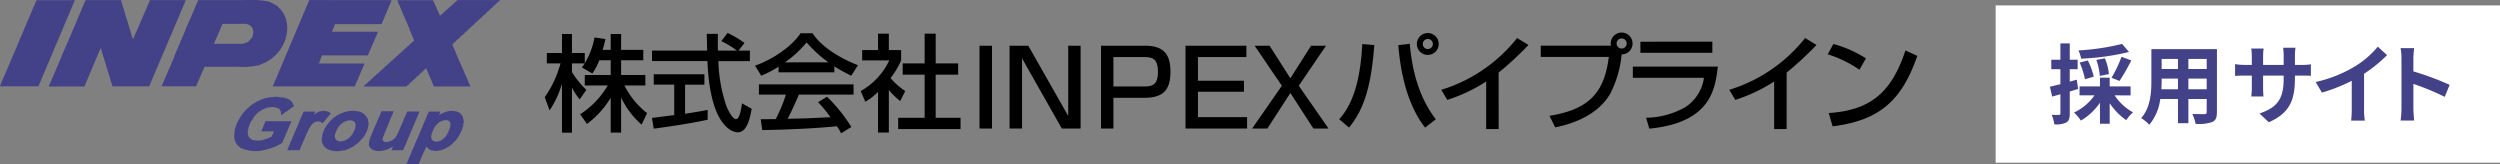
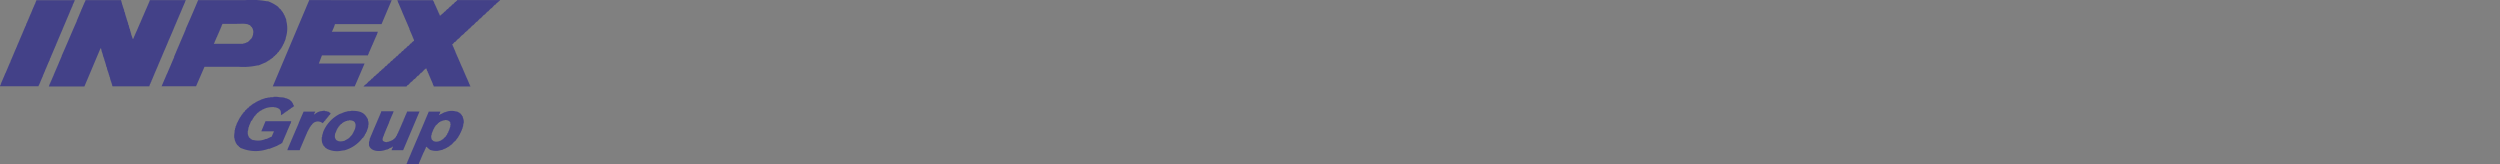
<svg xmlns="http://www.w3.org/2000/svg" width="461" height="30.315" viewBox="0 0 461 30.315">
  <rect x="0" y="0" width="461" height="30.315" fill="#808080" stroke="none" />
  <g transform="translate(-11830 2566)">
    <g transform="translate(-2 -85)">
-       <rect width="93" height="29" transform="translate(12200 -2480)" fill="#fff" />
-       <path d="M13.7-13.44a42.956,42.956,0,0,1-8.048,1.2,6.5,6.5,0,0,1,.5,1.52,45.223,45.223,0,0,0,8.816-1.232Zm-.48,6.832A35.422,35.422,0,0,0,15.392-10.4l-1.808-.656A20.906,20.906,0,0,1,11.744-7.2ZM11.264-7.872a9.735,9.735,0,0,0-.736-2.912l-1.584.3a10.533,10.533,0,0,1,.64,2.944Zm-2.8.48a12.2,12.2,0,0,0-1.088-2.992L5.872-10a14.017,14.017,0,0,1,.976,3.072Zm-3.12.544-1.3.368v-2.3H5.5v-1.744H4.048v-3.008H2.32v3.008H.64v1.744H2.32v2.768C1.6-5.84.928-5.664.384-5.552L.8-3.728c.464-.128.992-.272,1.52-.432V-.624c0,.208-.08.272-.272.272A12.926,12.926,0,0,1,.72-.368a7.078,7.078,0,0,1,.48,1.76A4.15,4.15,0,0,0,3.424,1.04c.48-.3.624-.784.624-1.664V-4.672c.512-.144,1.024-.3,1.536-.464Zm9.92,2.9V-5.6H11.408V-7.216H9.616V-5.6H5.856v1.648H8.608A9.551,9.551,0,0,1,4.832-.784,8.641,8.641,0,0,1,6.1.7a11.09,11.09,0,0,0,3.52-3.3V1.28h1.792V-2.512A11.675,11.675,0,0,0,14.464.624a7.148,7.148,0,0,1,1.248-1.44A9.765,9.765,0,0,1,12.32-3.952ZM25.92-5.072V-7.04H29.3v1.968Zm-4.976,0c.032-.592.048-1.168.048-1.68V-7.04H24v1.968ZM24-10.672v1.856H20.992v-1.856Zm5.3,1.856H25.92v-1.856H29.3Zm1.888-3.664H19.1v5.712c0,2.24-.144,5.088-1.888,7.008a7.028,7.028,0,0,1,1.5,1.232A9.163,9.163,0,0,0,20.736-3.28H24V1.184h1.92V-3.28H29.3v2.4c0,.288-.112.384-.416.384-.288,0-1.344.016-2.24-.032A7.193,7.193,0,0,1,27.248,1.3,7.43,7.43,0,0,0,30.32.96c.64-.288.864-.8.864-1.824ZM45.568-9.568v-1.68a13.759,13.759,0,0,1,.1-1.488H43.392a10.559,10.559,0,0,1,.1,1.488v1.68H39.7v-1.568a9.857,9.857,0,0,1,.1-1.456H37.52a13,13,0,0,1,.1,1.44v1.584h-1.36a10.579,10.579,0,0,1-1.728-.144v2.176c.352-.032.928-.064,1.728-.064h1.36v2.176a12.94,12.94,0,0,1-.1,1.68h2.24c-.016-.32-.064-.976-.064-1.68V-7.6h3.792v.608c0,3.92-1.36,5.312-4.448,6.384l1.712,1.616c3.856-1.7,4.816-4.112,4.816-8.08V-7.6h1.184c.848,0,1.408.016,1.76.048V-9.68a9.481,9.481,0,0,1-1.76.112ZM58.32-7.936a26.143,26.143,0,0,0,4.24-3.44l-1.712-1.552a16.887,16.887,0,0,1-4.176,3.616,24.581,24.581,0,0,1-7.28,2.9l1.152,1.952a31.282,31.282,0,0,0,5.5-2.176v5.248A17.918,17.918,0,0,1,55.936.7h2.528a11,11,0,0,1-.144-2.1ZM74.1-5.888a52.257,52.257,0,0,0-6.688-2.48V-10.72a17.4,17.4,0,0,1,.144-1.936h-2.5a11.159,11.159,0,0,1,.16,1.936v9.184a17.121,17.121,0,0,1-.16,2.224h2.5c-.064-.64-.144-1.76-.144-2.224V-6.064A46.214,46.214,0,0,1,73.192-3.68Z" transform="translate(12209.616 -2459.464)" fill="#434188" />
-     </g>
+       </g>
    <path d="M687.682,733.37c-.033.1-.069.207-.1.314h-.054v.153h-.05c-.017.07-.036.139-.053.211h-.052c-.053.173-.1.345-.156.518h-.053v.1h-.052v.159h-.049c-.017.067-.035.139-.05.207h-.055v.156H686.9v.1h-.052v.157H686.8c-.02.07-.036.138-.055.209H686.7v.155h-.052c-.018.069-.035.14-.052.207h-.052v.158h-.052v.1h-.053v.158h-.053c-.017.068-.036.139-.052.206h-.052v.156h-.052c-.018.072-.035.139-.054.209h-.052v.154h-.052v.106h-.053v.157h-.049c-.02.069-.037.139-.056.206h-.05v.159h-.053c-.017.068-.033.14-.05.206h-.052v.158h-.052v.1H685.6v.155h-.055c-.016.07-.035.14-.05.208h-.053v.157h-.05v.1h-.055v.157h-.05c-.017.068-.035.139-.052.209h-.053v.154h-.052c-.018.07-.035.139-.054.209h-.049v.155h-.054v.1h-.052v.155h-.05c-.017.072-.035.141-.053.209h-.052v.155h-.053c-.017.072-.033.139-.05.209h-.053v.155h-.053v.1h-.052v.158h-.053c-.017.069-.033.14-.052.207h-.053v.156H684.3c-.019.07-.035.138-.053.208H684.2v.156h-.052v.1h-.058v.158h-.05c-.017.07-.037.138-.053.208h-.052v.159h-.052c-.018.067-.035.138-.054.206h-.05v.155h-.052v.1h-.053v.155h-.052c-.018.069-.033.138-.053.207h-.054v.156h-.05c-.017.069-.036.14-.053.207h-.051v.159h-.049v.1h-.054v.159H683.2v.1h-.05c-.053.173-.1.348-.154.522h-.054c-.017.069-.036.136-.052.208h-.052v.155h-.052c-.02.07-.037.14-.056.209h-.048v.157h-.055v.1h-.052v.158h-.052c-.016.069-.034.138-.052.207h-.05v.155h-.056l-.05.208h-.051v.158h-.052c-.019.087-.035.172-.054.261h-.052c-.016.069-.033.138-.05.208h-.053v.155h-.05c-.02.07-.036.138-.053.209h-.054v.155H681.8c-.016.086-.032.174-.052.26H681.7c-.017.068-.036.138-.053.208h-.05v.158h-.052c-.018.068-.035.138-.053.206h-.052v.156h-.052v.1h-.052v.155h-.053c-.018.068-.033.138-.052.209h-.051v.155h-.053v.1h-.049c-.038.061-.049.23-.106.262h-7.075c.013-.2.1-.243.155-.364v-.155h.053v-.106h.052v-.154h.053c.017-.072.036-.138.052-.209h.053v-.156h.053c.016-.069.036-.138.052-.206h.05v-.158h.054c.017-.07.034-.14.053-.208h.05v-.155h.054v-.1h.052v-.155h.053c.015-.072.033-.139.05-.209h.05V746.8h.055l.05-.208h.054v-.158h.05c.018-.068.035-.136.053-.207h.052v-.158h.053v-.1h.053v-.155h.05c.019-.069.037-.138.053-.207h.05v-.158h.055q.024-.1.05-.208h.053v-.155h.053c.018-.07.035-.14.052-.208h.052c.053-.175.1-.348.155-.52h.053v-.1h.052v-.156h.053c.016-.069.034-.138.052-.206h.052v-.156h.05c.018-.072.036-.141.052-.208h.054v-.158h.053v-.1h.052V743.1h.054c.018-.069.033-.139.052-.207h.052v-.157h.053c.017-.07.033-.14.052-.208h.052v-.153h.052c.017-.073.036-.139.052-.211h.056v-.156h.052v-.1h.053v-.158h.05c.017-.068.035-.138.05-.208h.053v-.157h.05c.019-.069.036-.138.056-.208h.052v-.156h.053q.025-.106.05-.208h.053v-.156h.05v-.1h.053v-.156h.053c.018-.068.037-.14.05-.207h.055v-.158h.05c.02-.07.036-.139.054-.207h.052v-.154h.053c.016-.072.033-.141.052-.21h.05V739.3h.055v-.1h.052v-.159h.052l.05-.207h.054v-.158h.053c.017-.07.032-.139.053-.207h.052v-.158h.049c.019-.069.037-.139.053-.207h.052c.052-.172.1-.346.158-.521h.05v-.1h.053v-.156h.052q.027-.106.053-.209h.053v-.153h.052c.018-.072.035-.14.052-.211h.053V736.6h.056v-.1h.049v-.159h.052l.052-.205h.052v-.159h.052c.019-.069.036-.138.054-.206h.053v-.158h.052c.017-.072.033-.139.053-.208h.05v-.155h.053c.017-.087.033-.175.052-.261h.052c.018-.069.032-.14.053-.208h.05v-.155h.057c.013-.07.033-.141.048-.21h.055v-.155h.049c.02-.068.036-.139.053-.206h.053c.016-.087.033-.175.05-.261h.055v-.159h.05c.033-.065.052-.227.1-.258Zm8.535,0c.087.33.175.658.26.99h.053v.206h.052v.156h.052v.158h.055v.155h.05c.036.171.068.347.1.519h.05c.054.227.107.45.158.678h.053v.208h.053v.158h.05v.154h.053v.21h.053v.154h.053v.157h.05v.156h.056q.049.258.1.52h.05c.052.225.1.454.154.676h.055c.032.174.07.348.1.52h.053v.21h.053v.154h.05v.16c.1.292.209.586.313.883.057-.061.02,0,.052-.1h.053c.015-.073.033-.139.05-.209h.05v-.155h.053c.018-.07.035-.141.055-.211h.053v-.156h.05c.018-.068.035-.138.053-.209h.052v-.153h.053v-.1h.05c.017-.07.036-.141.053-.209h.053v-.157h.052c.019-.07.035-.139.053-.208h.053v-.156h.053c.015-.07.033-.139.05-.208h.052v-.155h.05c.018-.066.038-.138.055-.208h.054v-.155h.049c.018-.07.035-.138.054-.209h.05v-.1h.054v-.156h.052c.019-.07.033-.14.053-.209h.05v-.153h.053c.019-.072.033-.14.054-.21h.049V736.6h.053c.016-.07.035-.139.052-.209h.053v-.106h.05v-.153h.055c.017-.07.035-.14.052-.211h.05v-.154h.054c.017-.069.035-.141.05-.21h.053V735.4h.055c.017-.068.032-.138.05-.207h.052v-.156h.052v-.1h.054c.013-.07.031-.139.048-.209h.053v-.156h.054c.017-.067.033-.139.052-.206h.052V734.2h.052c.019-.072.036-.138.053-.208h.052v-.156h.053c.052-.153.1-.312.158-.468h6.606c-.016.2-.1.237-.155.364v.156h-.055c-.018.069-.036.136-.054.207h-.052v.155h-.053c-.017.07-.035.139-.052.209h-.052v.156h-.053c-.017.069-.033.138-.049.209h-.055v.155h-.05v.1h-.052v.156h-.052c-.02.069-.037.139-.055.208h-.052v.155h-.05c-.017.07-.035.139-.053.208h-.05v.155h-.056c-.013.069-.033.138-.05.209h-.052v.155h-.053c-.018.07-.033.142-.05.209h-.053v.158h-.053c-.018.068-.033.135-.052.208h-.054v.157h-.052v.1h-.05v.159h-.053c-.019.07-.038.138-.053.208h-.05v.155h-.053c-.019.072-.035.138-.053.209h-.053v.157h-.053c-.016.068-.032.139-.05.207h-.052v.155H706c-.018.07-.037.14-.053.208H705.9v.157h-.053c-.018.07-.035.14-.053.208h-.052v.155h-.056v.106h-.05v.154h-.054c-.016.07-.035.139-.052.209h-.052v.155h-.053c-.016.07-.033.139-.05.207h-.053v.159h-.054c-.016.068-.033.139-.05.206h-.053v.158h-.05c-.017.068-.037.139-.053.207H705v.156h-.049c-.017.07-.033.141-.052.211h-.05v.153H704.8v.1h-.049v.155H704.7c-.017.069-.035.142-.053.208h-.053v.155h-.052c-.019.07-.035.141-.053.212h-.052v.154h-.05c-.019.069-.036.139-.055.209h-.05v.155h-.053c-.018.07-.037.138-.055.207h-.053v.155h-.05c-.018.07-.035.14-.053.209h-.052v.158h-.052v.1h-.05v.153h-.053c-.017.072-.033.142-.052.209h-.052v.156h-.053c-.017.068-.035.139-.052.21h-.054v.153H703.5c-.015.072-.035.14-.053.211h-.05v.156h-.053c-.019.069-.035.14-.053.209h-.05v.155h-.054c-.016.069-.033.141-.05.209h-.053v.158h-.05v.1h-.054v.157h-.053c-.017.069-.036.139-.052.209h-.052v.155h-.051c-.019.07-.036.14-.053.209h-.05v.154h-.055c-.016.072-.035.14-.053.211h-.05v.153h-.053c-.018.07-.035.142-.05.21h-.055v.156H702.3v.1h-.053v.152H702.2c-.015.072-.032.141-.049.211h-.055v.156h-.048c-.018.067-.036.138-.053.209h-.052v.155h-.054v.1h-.05c-.019.089-.035.176-.054.263h-.052v.1h-.05c-.018.087-.036.174-.053.261h-.052c-.052.154-.1.31-.158.468h-6.762c-.045-.061.008-.01-.053-.054-.015-.1-.032-.208-.052-.311H694.5v-.211h-.052v-.154h-.05v-.155h-.053v-.158h-.05c-.056-.223-.109-.452-.159-.676h-.053v-.211h-.05v-.152h-.056v-.155h-.053v-.208h-.053v-.158h-.053v-.157h-.052v-.156h-.053c-.054-.224-.1-.452-.155-.676h-.05c-.053-.226-.1-.45-.158-.678H693.3v-.206h-.048v-.159h-.053V744.5h-.05v-.21h-.055v-.153h-.05v-.157h-.052v-.159h-.052c-.053-.224-.106-.449-.158-.676h-.054v-.209h-.049c-.053-.225-.106-.449-.156-.676h-.1q-1.485,3.515-2.966,7.026H682.9c.07-.192.139-.382.207-.575h.053v-.154h.05c.02-.069.037-.138.055-.208h.054V748.2h.049c.017-.068.037-.138.053-.207h.053v-.158h.05c.017-.068.035-.138.054-.206h.053v-.158h.052c.017-.07.035-.139.053-.209h.052v-.154h.05V747h.054v-.153h.052c.018-.07.032-.141.052-.21h.053v-.153h.05c.019-.07.036-.141.053-.21h.052v-.154h.053c.018-.07.033-.139.053-.21h.052v-.158h.053c.018-.069.035-.139.052-.209h.053v-.155h.052c.018-.068.036-.139.053-.209h.053v-.158h.05v-.1h.053v-.155h.052c.018-.072.036-.139.053-.21h.052V744.4h.052c.018-.067.036-.139.054-.206h.049v-.158h.054c.017-.069.035-.138.052-.209h.053v-.155c.955-2.114,1.854-4.337,2.81-6.451v-.156h.053c.015-.072.035-.139.05-.209h.053V736.7h.05c.02-.069.036-.14.054-.208h.052v-.159h.054c.016-.067.035-.138.052-.205h.045v-.159h.052q.024-.1.053-.206h.052V735.6h.05c.021-.072.037-.139.054-.208h.053v-.155h.053c.017-.087.032-.175.052-.261h.052l.052-.208h.052v-.155h.054c.018-.07.036-.141.052-.21h.052v-.155h.053c.019-.068.033-.139.054-.206h.049v-.156h.053c.016-.072.035-.14.052-.207h.052c.065-.146-.012-.159.1-.261v-.054Zm14.206,0h8.585a15.363,15.363,0,0,1,4.11.207h.209a7.382,7.382,0,0,1,1.82.989c.1.121.211.243.313.364l.261.207v.1c.05.032.1.069.155.1v.1c.052.035.1.07.155.1.016.069.033.141.053.21l.1.05c.018.069.033.14.05.207h.053v.107h.053c.033.1.069.205.1.311h.053v.158h.053v.1h.052v.155h.052c.018.138.035.277.05.416a5.454,5.454,0,0,1-.1,3.018c-.018.121-.036.243-.052.364H726.5c-.02.087-.033.175-.053.258H726.4v.109h-.052v.155h-.053c-.033.106-.069.208-.1.312h-.053v.1h-.052c-.037.1-.07.211-.1.314l-.1.05c-.018.069-.035.14-.053.209h-.052c-.017.052-.033.1-.05.155-.038.019-.07.036-.106.056v.1c-.05.036-.1.069-.155.1v.1l-.1.053c-.018.052-.036.1-.052.156-.1.087-.208.174-.314.26v.1l-.364.311c-.033.055-.069.106-.1.159h-.1c-.086.1-.172.207-.258.311-.054.019-.106.036-.159.052-.033.055-.067.106-.1.157h-.1c-.017.036-.033.073-.052.1h-.1c-.037.05-.072.1-.109.156l-.206.05a1.119,1.119,0,0,1-.055.1c-.067.019-.135.035-.206.052-.018.035-.035.072-.053.106-.485.206-.97.415-1.456.623h-.208a11.828,11.828,0,0,1-3.434.261h-6.345q-.777,1.793-1.56,3.591h-6.349v-.054h.053v-.156h.052c.018-.067.035-.138.052-.207h.053v-.158h.052c.018-.067.037-.138.052-.206h.052v-.154h.053c.018-.069.036-.139.05-.209h.053v-.155h.055c.017-.069.035-.138.052-.209h.05v-.155h.055c.017-.069.035-.141.05-.209h.052v-.158h.053v-.1h.052V747h.053c.018-.068.036-.138.053-.206h.053v-.158h.049c.018-.068.037-.138.054-.208h.05v-.155h.052c.019-.068.035-.139.052-.209h.055v-.155h.053c.016-.068.033-.138.05-.208h.053v-.156h.05c.019-.069.036-.139.054-.207h.053v-.156h.05v-.1h.053v-.155h.052c.017-.068.036-.139.052-.211h.054v-.155h.05c.018-.067.036-.136.053-.207h.052V744.2h.053c.019-.072.035-.139.053-.208h.053v-.159H706c.016-.069.033-.138.052-.206h.052v-.158h.05c.018-.069.037-.138.053-.208h.053v-.157h.053V743h.053v-.163h.05c.016-.072.035-.139.053-.209h.053v-.155h.05c.016-.069.035-.139.052-.209h.054v-.155h.052c.018-.069.033-.138.053-.208h.053v-.158h.05c.017-.068.036-.138.053-.208h.052v-.154h.05c.02-.069.038-.138.056-.208h.05v-.156h.053v-.1h.052v-.155h.052c.018-.07.035-.138.055-.208h.052v-.156h.052c.017-.068.036-.139.05-.207h.055v-.158h.049c.02-.07.035-.139.053-.207h.052v-.154h.052c.017-.072.037-.141.053-.21h.052V739.3h.049c.016-.07.035-.14.052-.209h.052v-.154h.053v-.1h.052v-.158c.781-1.734,1.547-3.532,2.29-5.307m35.7,0q-.941,2.21-1.876,4.423h-8.587c-.069.206-.14.416-.208.623h-.05v.157h-.055v.1h-.05l-.053.261h-.053v.1h-.053l-.052.159h8.483c-.073.2-.141.414-.209.622h-.052c-.016.087-.035.176-.052.262H743.2v.1h-.053v.155H743.1v.106h-.05c-.018.067-.036.138-.055.208h-.048v.155h-.055c-.017.068-.032.138-.052.208h-.052v.155h-.053c-.015.07-.036.139-.05.208h-.053v.157h-.049v.1h-.055c-.017.072-.035.139-.05.207h-.053v.158h-.053c-.016.07-.033.138-.053.208h-.053v.159h-.049c-.02.067-.037.138-.053.206h-.05v.155h-.055v.1h-.052c-.018.069-.032.139-.053.208H741.9v.155c-.061.146-.121.13-.154.364h-8.484c-.191.505-.38,1.006-.573,1.511h8.432q-.91,2.11-1.82,4.215H724.211v-.054l6.712-15.869Zm1.04,0h6.555c.054.127.152.252.209.364v.1h.052v.156h.05v.1h.054v.1h.05v.1h.053v.158h.053v.1h.052c.032.1.068.209.1.314h.054v.155h.049v.1h.053c.035.1.067.209.1.314h.05v.155h.052c.018.07.035.139.054.208h.05c.09.174.061.346.211.468v-.05c.206-.173.415-.348.622-.521.053-.068.1-.139.156-.207h.1c.138-.156.275-.312.415-.469h.1c.141-.155.278-.313.417-.469h.1c.121-.139.243-.277.364-.415h.1c.138-.157.275-.313.415-.466h.1c.018-.036.036-.072.053-.107h.053c.052-.067.1-.139.155-.207H766.1v.054c-.243.2-.485.414-.728.624-.054.067-.1.138-.156.206h-.1c-.191.209-.38.419-.571.626h-.1c-.018.033-.033.069-.052.1h-.052l-.469.521h-.1c-.139.157-.28.311-.419.466-.05.033-.1.069-.153.106v.053h-.1c-.192.205-.383.414-.575.623h-.1c-.19.21-.382.414-.57.625h-.107l-.57.622h-.1v.055c-.052.037-.1.068-.155.1-.138.155-.277.313-.416.468h-.1c-.086.106-.171.21-.261.314-.084.068-.173.136-.257.206-.021.036-.036.072-.054.106h-.1c-.1.121-.207.243-.314.364-.138.139-.324.227-.466.364q-.233.262-.469.522h-.1q-.261.283-.519.574c-.053.015-.1.033-.159.049-.1.121-.206.243-.311.364H757.3v.156h.053c.016.087.035.175.05.262h.055v.1h.052v.1h.05v.155h.053c.018.07.035.139.05.209h.054v.155h.053c.018.07.033.138.053.209h.05V743h.05c.021.069.037.138.053.207h.053v.156h.053c.017.069.033.14.052.207h.052v.159h.053v.1h.054c.017.07.033.14.05.209h.05v.158h.054c.018.067.033.139.052.206h.052v.156h.055c.016.07.033.138.052.21h.052v.155h.053c.017.068.035.138.049.207h.054v.158h.053c.017.069.033.138.052.207h.053v.157h.053v.1h.052l.053.207h.052v.159h.05c.018.067.037.138.053.207h.052v.158h.055c.016.067.032.136.053.206h.05v.158h.053c.016.067.035.138.052.208h.053v.155h.053c.016.07.033.138.05.208h.054v.155h.052v.1h.052c.017.068.035.138.052.208h.055v.155h.048c.019.067.037.138.053.207h.055v.158h.049c.019.069.036.14.055.207h.05v.158h.053v.1h.053c.018.087.033.175.052.26h.05c.02.053.037.1.053.158h-6.77c-.015-.2-.1-.243-.154-.364v-.155h-.051v-.106h-.053v-.154h-.052c-.018-.072-.036-.138-.053-.209h-.052v-.156H753.4c-.018-.069-.035-.138-.052-.206H753.3v-.158h-.052c-.018-.07-.035-.14-.053-.208h-.052v-.155h-.052v-.1h-.052v-.155h-.056v-.1h-.049c-.018-.09-.037-.173-.053-.261h-.052v-.1h-.052c-.019-.087-.035-.174-.055-.261h-.05c-.054-.155-.1-.31-.158-.469h-.1c-.086.146-.2.155-.312.262-.155.174-.313.347-.468.518h-.1l-.521.574h-.1l-.519.574h-.1c-.019.035-.036.069-.052.1h-.055l-.364.416h-.1c-.172.191-.347.382-.52.571-.05.018-.1.036-.155.052-.069.087-.138.175-.208.262h-7.909v-.054h.052c.146-.243.377-.339.575-.521l.364-.415h.1v-.053l.209-.154c.072-.087.139-.173.208-.262h.1c.139-.155.28-.312.418-.471h.1q.078-.1.156-.2l.208-.159c.016-.035.032-.068.053-.1h.1c.138-.156.276-.31.416-.468h.1c.05-.068.1-.136.154-.207.072-.054.14-.1.21-.158.016-.033.035-.07.05-.1h.1c.14-.155.277-.311.417-.468h.1c.138-.155.275-.312.417-.469h.1c.138-.155.277-.312.413-.468h.107c.139-.156.277-.312.415-.469h.106l.364-.415h.1c.139-.155.276-.313.415-.47h.1l.415-.468h.1c.139-.155.277-.311.416-.469h.1c.141-.155.278-.312.418-.466h.1c.139-.158.28-.314.417-.469h.1c.017-.033.033-.069.052-.1a1.38,1.38,0,0,1,.469-.364c-.019-.1-.036-.207-.052-.312h-.055c-.017-.085-.033-.176-.052-.261h-.05v-.1h-.053v-.158h-.05v-.1h-.053v-.156h-.05c-.019-.069-.037-.138-.054-.208h-.052v-.156h-.054c-.016-.067-.033-.139-.052-.2h-.05v-.159h-.055c-.016-.069-.032-.139-.05-.207h-.054v-.158H749.4c-.018-.07-.035-.139-.05-.207H749.3v-.158h-.061c-.016-.069-.032-.139-.052-.207h-.05v-.157h-.053c-.013-.07-.035-.14-.052-.211h-.053v-.155h-.05c-.018-.069-.033-.139-.052-.207h-.053v-.155h-.05c-.02-.072-.036-.141-.055-.21h-.053v-.155h-.052c-.015-.07-.032-.14-.052-.21h-.052v-.154h-.05c-.02-.07-.036-.14-.053-.211h-.053v-.153H748.3c-.017-.07-.035-.14-.053-.21h-.053v-.154h-.05l-.053-.21h-.05V735.4h-.052c-.019-.068-.037-.138-.053-.207h-.053v-.157h-.053c-.017-.069-.032-.139-.052-.207h-.052v-.159h-.052c-.017-.069-.036-.136-.053-.207h-.053V734.3h-.049c-.019-.068-.037-.138-.055-.207h-.05v-.156h-.05c-.068-.191-.139-.38-.207-.571m-29.034,4.367a4.822,4.822,0,0,1,1.559.106v.053c.106.036.209.069.312.1.086.106.173.21.261.313.035.018.07.035.1.055v.1c.033.017.067.036.1.05v.1a1.353,1.353,0,0,1,.1.99v.208h-.05v.154h-.053v.159h-.053v.1h-.049v.1c-.035.02-.07.033-.1.053v.106c-.053.035-.1.068-.156.1a3.218,3.218,0,0,1-.521.519q-.156.055-.312.1v.054h-.155v.052c-.121.017-.243.036-.364.052v.054h-5.412c.016-.054.036-.1.053-.156h.053c.018-.086.036-.173.052-.261h.053v-.1h.053v-.155h.05c.019-.07.035-.138.053-.208h.054v-.156h.052c.016-.068.035-.14.052-.207h.052v-.1h.052v-.158h.054c.017-.069.033-.139.053-.209h.052v-.154h.05c.018-.069.038-.139.053-.207h.05V739.2h.054c.018-.073.033-.141.053-.211h.05v-.153h.053c.018-.07.033-.139.052-.21h.053v-.154h.053c.016-.067.035-.14.05-.209h.053v-.155c.055-.127.138-.166.155-.364Zm10.04,15.2h-.1c-.109.161-.352.252-.52.364-.016.036-.033.07-.05.1h-.1a1.159,1.159,0,0,0-.049.106h-.109c-.015.035-.033.066-.049.1h-.106c-.033.05-.067.1-.1.157h-.1c-.018.032-.036.068-.053.1h-.106v.05l-.154.055c-.017.033-.037.068-.053.1h-.1c-.033.052-.068.1-.1.155h-.1c-.016.033-.036.069-.053.106-.156.086-.313.171-.468.258a2.462,2.462,0,0,0-.054-.832h-.05v-.106h-.053a.449.449,0,0,1-.1-.207.415.415,0,0,1-.208-.1V753.3h-.106v-.052h-.158v-.052h-.155v-.05h-.312v-.053a4.668,4.668,0,0,0-1.665.208v.052h-.158v.053h-.1v.052h-.154v.055h-.1v.05h-.1c-.016.035-.035.067-.05.1-.069.02-.141.037-.21.054v.053c-.052.016-.1.032-.155.052-.018.035-.033.07-.054.1h-.1c-.052.07-.1.139-.155.209h-.1l-.261.313c-.033.016-.068.035-.1.05v.1c-.089.069-.175.139-.261.208v.1c-.036.015-.07.035-.1.05v.1c-.036.02-.069.035-.1.053v.106a1,1,0,0,0-.1.052c-.018.069-.035.139-.05.209l-.1.05v.1H720.2l-.052.207H720.1V756h-.052c-.018.072-.036.141-.053.21h-.052v.154h-.05v.1h-.054c-.016.1-.035.21-.05.312h-.054c-.035.225-.07.451-.1.677h-.053v.675h.053v.209h.053c.036.1.07.209.106.311l.311.263c.018.033.036.069.053.1.07.017.139.037.209.05v.053h.1v.055h.209a3.485,3.485,0,0,0,2.236-.211h.156c.329-.154.659-.312.987-.468v-.1l.364-.832h-2.342c.261-.625.522-1.248.782-1.874h4.731a1.43,1.43,0,0,1-.153.521h-.053v.154h-.044c-.02.07-.036.139-.053.21h-.056v.155h-.049c-.017.067-.036.138-.054.208h-.053v.156h-.052c-.016.068-.033.138-.052.207h-.052c-.016.086-.037.175-.052.261h-.053v.154h-.055c-.015.07-.031.14-.052.21h-.05v.155h-.052c-.018.07-.036.138-.052.207H726.5v.159h-.053c-.019.067-.036.138-.053.206h-.052v.158h-.053c-.016.069-.033.138-.053.207h-.05v.159h-.053v.1h-.052v.155h-.053c-.034.1-.072.208-.1.311-.069.017-.139.035-.207.054-.018.033-.038.068-.053.1l-.209.053v.054h-.1v.049h-.106v.054h-.1v.052h-.1v.053l-1.456.573h-.207a6.8,6.8,0,0,1-4.842-.053l-.312-.1c-.035-.052-.067-.1-.1-.155h-.107c-.053-.069-.1-.138-.155-.207-.1-.089-.207-.176-.311-.26v-.106c-.033-.019-.07-.035-.1-.05v-.106h-.054v-.1h-.05c-.037-.1-.072-.208-.1-.313h-.05v-.208h-.055v-.26h-.05a3.626,3.626,0,0,1,.05-1.146v-.364h.055c.016-.136.032-.275.05-.414h.052c.017-.121.035-.243.054-.364h.05v-.1h.054v-.154h.052c.019-.089.033-.175.053-.264h.05c.019-.068.036-.139.053-.207h.052v-.1h.053v-.107h.053v-.1h.05v-.1h.053v-.1l.1-.1v-.106h.053c.017-.053.033-.1.054-.157.033-.016.066-.036.1-.05v-.1h.054c.017-.052.035-.1.05-.158l.1-.05v-.1c.035-.016.067-.035.1-.05.02-.052.036-.1.054-.155l.155-.106v-.1c.1-.087.209-.173.313-.26v-.1l.415-.364q.054-.078.1-.157h.1c.086-.1.175-.207.26-.311h.1c.033-.054.069-.1.1-.156h.1c.035-.053.07-.1.1-.155h.1c.016-.035.036-.072.053-.1.05-.018.1-.033.157-.052v-.051c.067-.017.138-.033.209-.054.015-.033.032-.069.047-.1l.21-.052c.018-.037.035-.07.053-.1.069-.019.141-.036.208-.052v-.055c.069-.017.138-.032.208-.052v-.053h.156v-.05c.069-.019.136-.036.207-.052v-.053c.313-.1.626-.209.937-.314h.208v-.052h.261v-.05h.364v-.053h.571v-.05a3.261,3.261,0,0,1,1.092.05c.275.016.553.036.831.053v.05h.209v.052l.469.1v.054l.31.1v.053h.11c.032.053.066.1.1.154h.1v.053l.156.106v.1c.036.016.072.035.1.053l.05.153h.055c.016.072.032.141.05.211a1.383,1.383,0,0,1,.208.416m6.714,1.247a.691.691,0,0,1-.209.364l-.1.055c-.018.05-.036.1-.054.157-.05.033-.1.068-.156.1v.1c-.068.052-.138.1-.207.156v.106c-.069.052-.138.1-.208.154v.106c-.086.067-.175.136-.26.207v.1c-.036.017-.07.036-.1.052-.061.066-.086.154-.155.207-.085-.125-.174-.131-.312-.207a1.325,1.325,0,0,0-1.614.364c-.052.069-.1.139-.156.207-.032.018-.069.033-.1.053v.1c-.035.016-.067.033-.1.05v.1c-.036.019-.07.035-.1.052-.016.07-.033.138-.05.208-.035.017-.072.035-.1.053v.1l-.106.1v.1h-.053v.107h-.053v.1h-.05c-.02.066-.035.138-.053.2h-.052v.159h-.052v.1H730.4c-.018.067-.036.139-.053.206H730.3v.158h-.049v.1H730.2c-.016.07-.033.14-.05.21h-.053v.154h-.052v.1h-.053v.156h-.053c-.018.07-.033.139-.05.208h-.055v.158h-.052c-.018.069-.033.138-.05.207h-.053v.158h-.053c-.015.068-.033.139-.052.206h-.05v.158h-.053c-.016.07-.033.14-.05.208h-.053v.155h-.052c-.053.156-.1.312-.155.468h-2.289l.154-.468h.052v-.154h.053c.018-.069.037-.138.054-.208h.049v-.158h.056v-.1h.052v-.155h.049c.017-.072.033-.14.053-.209h.052v-.1h.05v-.158h.052c.021-.087.036-.174.053-.262h.052c.019-.066.036-.138.053-.206h.052v-.154h.05c.018-.07.036-.139.055-.211h.05v-.155h.052c.017-.069.037-.14.052-.209h.054v-.155h.052c.019-.069.035-.139.053-.21h.053v-.154h.05v-.1h.053v-.159h.054c.018-.066.035-.136.052-.206h.052V757h.053c.018-.07.036-.138.052-.208h.053v-.157h.053c.016-.069.033-.139.052-.208h.053v-.156h.05v-.1h.053V756H729c.019-.067.035-.139.055-.207h.05v-.157h.05c.016-.069.033-.138.05-.209h.053v-.155h.053c.017-.072.035-.138.052-.21h.053v-.153h.05c.018-.07.036-.14.053-.208h.052v-.156h.052c.017-.066.033-.136.053-.2h.053v-.16h.05c.036-.065.049-.231.106-.261h2.134v.055a1.517,1.517,0,0,0-.21.468.457.457,0,0,0,.21-.1v-.053h.1c.018-.036.035-.072.05-.106h.1c.017-.035.036-.068.052-.1h.1v-.052c.07-.018.14-.036.208-.052v-.055h.153v-.05h.208v-.052h.261a1.274,1.274,0,0,1,.571-.052v.052h.313v.052h.154v.05h.159c.144.067.211.209.416.261m3.747-.415c1.572-.023,2.426.284,2.966,1.3h.052c.017.073.035.139.052.21h.054v.209a1.8,1.8,0,0,1,.1.935H741.8v.313c-.1.312-.208.622-.315.935h-.052c-.015.072-.033.138-.05.21h-.052v.1c-.037.018-.07.036-.1.054-.035.1-.072.206-.1.311h-.053c-.017.052-.033.1-.053.155-.033.017-.066.036-.1.054v.1c-.067.055-.138.106-.206.158a6.359,6.359,0,0,1-3.279,2.237l-.469.053a4.1,4.1,0,0,1-2.86-.364c-.019-.035-.036-.07-.054-.1h-.1c-.1-.121-.208-.243-.312-.364a1.075,1.075,0,0,0-.1-.052c-.018-.069-.035-.139-.053-.207-.033-.018-.068-.035-.1-.054V759.8h-.049a2.822,2.822,0,0,1-.1-1.2h.052v-.312h.053v-.207h.049v-.155h.055v-.159a6.382,6.382,0,0,1,3.12-3.43l.469-.159v-.052h.158v-.052h.1v-.052h.206v-.052h.158v-.055h.258v-.05c.193-.061.6.005.728-.1m12.488,9.887h-2.29c.013-.2.1-.238.155-.364v-.155h.053c.017-.068.038-.14.052-.21h.053v-.154h.05c.019-.068.036-.138.052-.209h.053v-.155h.054c.016-.07.033-.136.05-.209h.052v-.156h.054c.018-.068.035-.138.05-.206h.055v-.159h.05v-.1h.052v-.156h.054c.017-.069.033-.138.052-.211h.054v-.154h.05c.017-.068.037-.139.053-.209h.05v-.154h.054c.018-.07.033-.139.05-.209h.052v-.156h.055c.016-.067.033-.139.052-.207h.052v-.156h.054v-.1h.053V759.7h.052c.018-.069.033-.138.052-.207h.052v-.158h.052c.02-.069.037-.138.055-.208h.052v-.156h.052c.017-.068.036-.138.053-.207h.05v-.158h.053c.019-.067.035-.139.052-.206h.052v-.158h.055v-.1h.053v-.155h.05c.018-.068.033-.139.052-.21h.053v-.154h.053c.017-.067.035-.138.052-.208h.053v-.156h.052c.018-.068.036-.136.052-.207h.054v-.159h.05c.018-.066.034-.134.053-.2h.052v-.16h.052v-.1h.052v-.156h.054c.017-.07.036-.139.052-.209h.053V755.9h.052c.017-.068.035-.14.05-.208h.049v-.156h.05c.018-.069.035-.138.053-.208h.05v-.154h.053c.018-.073.033-.138.054-.21h.049v-.155h.054c.016-.069.035-.138.05-.208h.054v-.155h.05v-.1h.055v-.161h.052c.032-.065.048-.231.1-.261h2.135a2.686,2.686,0,0,1-.261.623h.1c.146-.172.364-.2.573-.31v-.052l.311-.1v-.052h.158a2.972,2.972,0,0,1,1.924-.157c.121.018.243.035.364.05v.055h.1v.052l.207.052c.037.052.07.1.106.155h.1c.049.069.1.14.155.209h.052v.1l.1.055v.1l.1.052v.1h.052v.153a1.971,1.971,0,0,1,.154,1.092h-.052c-.016.191-.035.38-.053.574h-.05v.154h-.052v.209h-.055v.1h-.052v.155h-.053v.158h-.053c-.035.1-.069.206-.1.309h-.054v.107h-.049v.1h-.053v.1h-.052v.1l-.106.1v.106c-.033.016-.07.033-.1.053-.017.067-.035.138-.054.206-.033.019-.067.035-.1.055v.1c-.054.035-.106.069-.158.1v.1c-.052.037-.1.072-.158.1v.1l-.416.364c-.139.155-.277.312-.414.467h-.107c-.032.054-.067.106-.1.158h-.1c-.033.052-.07.1-.1.155h-.1c-.015.035-.036.07-.053.1-.067.018-.139.036-.207.052-.016.035-.033.069-.052.1-.069.019-.139.035-.21.054v.052c-.1.034-.207.07-.311.1v.053h-.155v.052h-.1v.052c-.313.069-.624.14-.937.207a3.31,3.31,0,0,1-1.508-.207c-.018-.035-.037-.07-.052-.1h-.1v-.053c-.155-.138-.314-.277-.468-.415v.052c-.132.121-.083.191-.156.364h-.053v.1h-.05v.157h-.055c-.016.069-.033.139-.05.207h-.052v.155H752c-.016.07-.035.141-.052.208h-.054v.159h-.049c-.017.068-.033.138-.052.206h-.052v.156h-.053c-.015.073-.033.139-.05.209h-.054v.155h-.052v.1h-.052v.156h-.053v.1h-.052c-.019.086-.035.175-.053.261h-.053c-.052.156-.1.314-.155.468m-6.922-9.731h2.289c-.069.192-.138.382-.209.573h-.05v.155h-.052c-.02.072-.037.14-.052.212h-.056v.154h-.05c-.017.072-.032.139-.052.21h-.053v.154h-.052v.106h-.053v.155h-.052c-.018.068-.033.139-.052.207h-.052V756H745.6c-.018.072-.032.141-.05.211h-.055v.154h-.052c-.016.07-.036.139-.052.21h-.052v.155h-.052c-.019.067-.036.138-.053.208h-.052v.156h-.052v.1h-.053v.154h-.052c-.016.072-.033.14-.052.211h-.052v.154h-.052v.1h-.05v.156h-.053v.1h-.054v.155c-.121.269-.542,1.043,0,1.2a.824.824,0,0,0,.625.1v-.052h.26v-.053c.1-.018.208-.037.312-.053v-.053c.1-.035.21-.069.313-.1v-.048h.1c.018-.036.036-.072.053-.109.053-.013.1-.033.155-.05.086-.1.172-.207.261-.31.036-.02.068-.036.1-.055.018-.068.033-.138.05-.206a1.033,1.033,0,0,1,.1-.053q.052-.16.1-.313h.05c.018-.068.037-.14.053-.207h.05c.02-.073.035-.139.053-.21h.05v-.154h.054v-.1h.055c.015-.07.032-.138.049-.208h.053v-.155h.053c.017-.072.036-.139.052-.209h.052v-.153h.052c.018-.073.035-.141.053-.211h.053v-.154h.053c.015-.07.032-.142.052-.209h.05v-.158h.053c.016-.067.033-.139.05-.207h.053c.053-.173.1-.348.158-.52h.053v-.106h.05v-.157h.052c.019-.069.037-.139.052-.207h.052v-.156h.053c.019-.069.035-.14.055-.207h.05v-.158h.053c.033-.1.069-.207.1-.313h2.291l-3.018,7.13h-2.132c.05-.256.2-.425.26-.676h-.055c-.16.2-.439.237-.676.364v.053c-.072.018-.139.036-.21.05v.053c-.1.018-.208.033-.311.052-1.174.457-2.812.364-3.176-.781v-.728H742c.035-.211.07-.417.106-.624h.05v-.1h.053v-.155h.049v-.1h.053v-.159h.053l.053-.207h.053v-.155h.05v-.1h.055v-.156h.049c.018-.067.035-.139.053-.206h.05V757.3h.053c.019-.069.037-.139.052-.207h.052v-.156h.055c.016-.07.033-.141.048-.208h.055v-.155h.052c.019-.072.036-.14.053-.21h.053v-.154h.052c.017-.069.036-.139.052-.211h.052v-.155h.053v-.1h.053v-.156h.053c.013-.069.036-.14.052-.209h.05v-.154h.052c.02-.07.036-.139.053-.21h.052v-.153h.054c.017-.072.032-.14.052-.212h.053v-.155h.052v-.1h.05v-.158h.054c.036-.1.069-.207.1-.313M756.939,756v.21a.127.127,0,0,1,.052.154h-.052v.364h-.052v.153h-.053v.159h-.05c-.02.1-.036.207-.055.31h-.052c-.019.072-.033.14-.053.211h-.05q-.025.131-.05.258l-.1.054c-.035.1-.067.207-.1.31l-.1.053v.1l-.107.052v.1l-.364.313-.156.207h-.1a1.1,1.1,0,0,1-.056.1h-.1c-.016.035-.035.07-.05.1h-.1v.055h-.1v.05h-.158v.053a2.488,2.488,0,0,1-.782.1v-.053h-.207c-.15-.061-.282-.234-.417-.313a1.633,1.633,0,0,1-.1-.833h.053c.017-.138.035-.275.052-.414h.053v-.159h.052v-.1h.053v-.157h.052c.036-.107.07-.21.1-.313h.052v-.1h.055c.018-.072.033-.139.052-.209h.053c.018-.052.035-.1.054-.153a.979.979,0,0,1,.1-.055v-.1c.121-.1.243-.2.364-.31.052-.069.1-.139.155-.21h.1c.033-.052.068-.1.1-.155h.1v-.052l.311-.1v-.049c.1-.019.21-.033.314-.053v-.053h.26v-.05c.53-.005.893.151,1.042.518m-17.591.052c.2.215.045.955-.052,1.2h-.052v.157H739.2c-.017.07-.036.141-.054.208h-.05c-.035.1-.07.208-.1.313a1.149,1.149,0,0,0-.1.052v.1h-.053v.1c-.052.035-.1.072-.155.1v.106c-.052.033-.1.067-.156.1-.1.121-.21.243-.312.364h-.1c-.018.035-.035.068-.055.1h-.1c-.016.037-.035.069-.052.1h-.1l-.1.109h-.1v.048h-.1v.055c-.219.11-1.085.257-1.3.05a.59.59,0,0,1-.468-.414c-.172-.186-.094-.807,0-1.041h.05v-.159h.053v-.1h.052v-.158h.052c.018-.072.035-.141.055-.21h.052c.016-.068.035-.136.049-.207l.106-.053v-.106c.033-.016.068-.032.1-.05v-.1c.052-.036.1-.072.156-.1v-.1l.1-.05c.069-.087.14-.172.208-.26h.106l.155-.21h.1c.019-.032.033-.067.055-.1h.1v-.053c.1-.035.206-.067.309-.1v-.053c.1-.017.209-.033.313-.052v-.053h.313v-.053c.536-.009,1.042.118,1.144.519" transform="translate(11156.106 -3299.34)" fill="#434188" fill-rule="evenodd" />
-     <path d="M12.363-12.127v2.712H7.579v1.937h4.242A15.826,15.826,0,0,1,6.727-2.171L7.986-.39a16.87,16.87,0,0,0,4.377-4.823v6.43h1.917V-5.27A15.379,15.379,0,0,0,18.058-.254l1.007-2.131A14.862,14.862,0,0,1,14.9-7.478h3.854V-9.415H14.281v-2.712h4.087v-1.917H14.281v-2.925H12.363v2.925H10.872c.252-.813.407-1.453.523-1.995L9.381-16.33a14.375,14.375,0,0,1-1.8,4.765v-1.9H5.216v-3.506H3.376v3.506H.587v1.917H3.105A19.492,19.492,0,0,1,.2-5.328l.891,2.44a17.675,17.675,0,0,0,2.285-4.9V1.218h1.84V-7.091A11.089,11.089,0,0,0,6.65-4.922L7.87-6.665A16.911,16.911,0,0,1,5.216-9.938v-1.608H7.579c-.174.271-.387.542-.542.736L8.974-9.686a11.038,11.038,0,0,0,1.278-2.44Zm24.675-3.2a20.551,20.551,0,0,0-3.118-1.84l-1.162,1.511a17.276,17.276,0,0,1,2.886,1.743H32.138c-.039-.775-.019-1.879-.019-3.08H30.066c.019.5.077,2.653.077,3.08H19.975v1.937H30.2C30.666-.177,34.656,1.16,35.818,1.16c1.743,0,2.266-2.847,2.537-4.339L36.574-4.186c-.116.891-.426,2.905-1.085,2.905-.813,0-1.685-2.15-1.782-2.363a28.092,28.092,0,0,1-1.491-8.328h5.81v-1.937H35.935ZM20.3.482C22.59.191,27.083-.467,30.24-1.164V-2.985c-.755.155-1.937.387-4.164.717V-7.633H29.64V-9.551H20.3v1.917h3.777v5.617c-.445.058-3.06.387-4.106.523ZM56.736.172a29.085,29.085,0,0,0-4.493-5.578L50.6-4.4a23.228,23.228,0,0,1,2.285,2.77c-3.874.194-4.28.213-7.9.291.659-1.24,1.414-2.886,2.072-4.455H57.143V-7.672H39.692v1.879H44.67A28.082,28.082,0,0,1,42.791-1.28c-.6.019-2.363.019-2.77.019L40.312.753C47.071.618,51.41.308,54.063.037a12.484,12.484,0,0,1,.794,1.3ZM43.314-9.9H53.6V-11A32.97,32.97,0,0,0,56.717-9.28l1.24-1.937C54.121-12.708,51-14.9,49.589-17.1H47.362c-1.646,2.5-5.268,4.881-8.386,5.965L40.118-9.28a19.141,19.141,0,0,0,3.2-1.666Zm1.181-1.84a19.905,19.905,0,0,0,3.99-3.68,23.507,23.507,0,0,0,4.029,3.68ZM63.651-6.646a13.973,13.973,0,0,0,2.092,2.034l.93-1.84a13.441,13.441,0,0,1-2.712-2.382,15.174,15.174,0,0,0,1.956-3.273v-1.9H63.651v-3.021H61.656v3.021H58.731v1.9h5A12.623,12.623,0,0,1,58.46-6.452l.852,1.976a12.293,12.293,0,0,0,2.344-1.8V1.2h1.995Zm6.6-4.9H66.207v2.072h4.048v7.96H65.374V.559h11.5V-1.513h-4.59v-7.96h4.145v-2.072H72.289v-5.481H70.255Zm10.122-3.261V.456h2.3V-14.807Zm5.539,0V.456h2.3V-12.483L95.543.456H99.01V-14.807H96.725V-1.869l-7.36-12.938Zm16.863,0V.456h2.285V-5.2h5.617c3.486,0,4.9-1.336,4.9-4.823,0-3.021-1.085-4.784-4.648-4.784Zm7.844,2.092c1.627,0,2.653.252,2.653,2.731,0,2.46-1.085,2.692-2.653,2.692h-5.559v-5.423Zm7.74-2.092V.456h11.35V-1.636H120.65V-6.323h8.483V-8.357H120.65v-4.358h8.929v-2.092ZM141.935.456h2.789l-5.481-7.883,5.016-7.379h-2.75l-3.816,6-3.835-6h-2.75l5.016,7.379L130.644.456h2.808l4.242-6.546Zm21.1-17.6a2.013,2.013,0,0,0-2.014,2.014,2,2,0,0,0,2.014,2.014,2.013,2.013,0,0,0,2.014-2.014A2.013,2.013,0,0,0,163.04-17.143Zm0,1.085a.93.93,0,0,1,.93.93.93.93,0,0,1-.93.93.918.918,0,0,1-.93-.93A.93.93,0,0,1,163.04-16.059ZM148.513.288c2.266-2.847,4.029-6.43,4.648-15.224l-2.208-.174c-.291,5.326-1.24,10.575-4.261,13.848Zm9.084-15.2c.426,5.326,1.743,11.117,4.939,15.2l1.976-1.53c-3.273-4.242-4.416-9.452-4.8-13.926Zm18.5,5.055a57.7,57.7,0,0,0,5.5-5.094l-2.092-1.278a28.409,28.409,0,0,1-13.984,9.549l1.1,1.859A29.625,29.625,0,0,0,173.8-8.214V.559h2.3ZM186.536.25c4.048-.833,8-2.615,10.11-6.159a19.7,19.7,0,0,0,2.131-7.3,2,2,0,0,0,2.014-2.014,2.013,2.013,0,0,0-2.014-2.014,2.025,2.025,0,0,0-2.014,2.014,1.668,1.668,0,0,0,.058.407H183.863v2.072h12.551C195.6-6.336,192.985-3.1,185.47-1.881Zm12.241-16.4a.918.918,0,0,1,.93.93.918.918,0,0,1-.93.93.93.93,0,0,1-.93-.93A.93.93,0,0,1,198.776-16.155Zm3.462.6V-13.5h13.267v-2.053Zm-1.395,4.59v2.072h13.112a7.714,7.714,0,0,1-3.428,5.4,14.974,14.974,0,0,1-7.244,1.956l.6,2.014c11.408-1.1,12.163-7.418,12.628-11.447Zm28.362,1.1a57.7,57.7,0,0,0,5.5-5.094l-2.092-1.278a28.409,28.409,0,0,1-13.984,9.549l1.1,1.859A29.625,29.625,0,0,0,226.9-8.214V.559h2.3Zm14.618-2.615a21.437,21.437,0,0,0-6-2.653l-1.046,1.9a21.627,21.627,0,0,1,5.849,2.847ZM237.684.056c8.58-1.065,12.764-4.726,15.611-13l-2.189-.988c-2.692,8.232-6.9,11.021-14.139,11.544Z" transform="translate(11930.252 -2542.76)" />
  </g>
</svg>